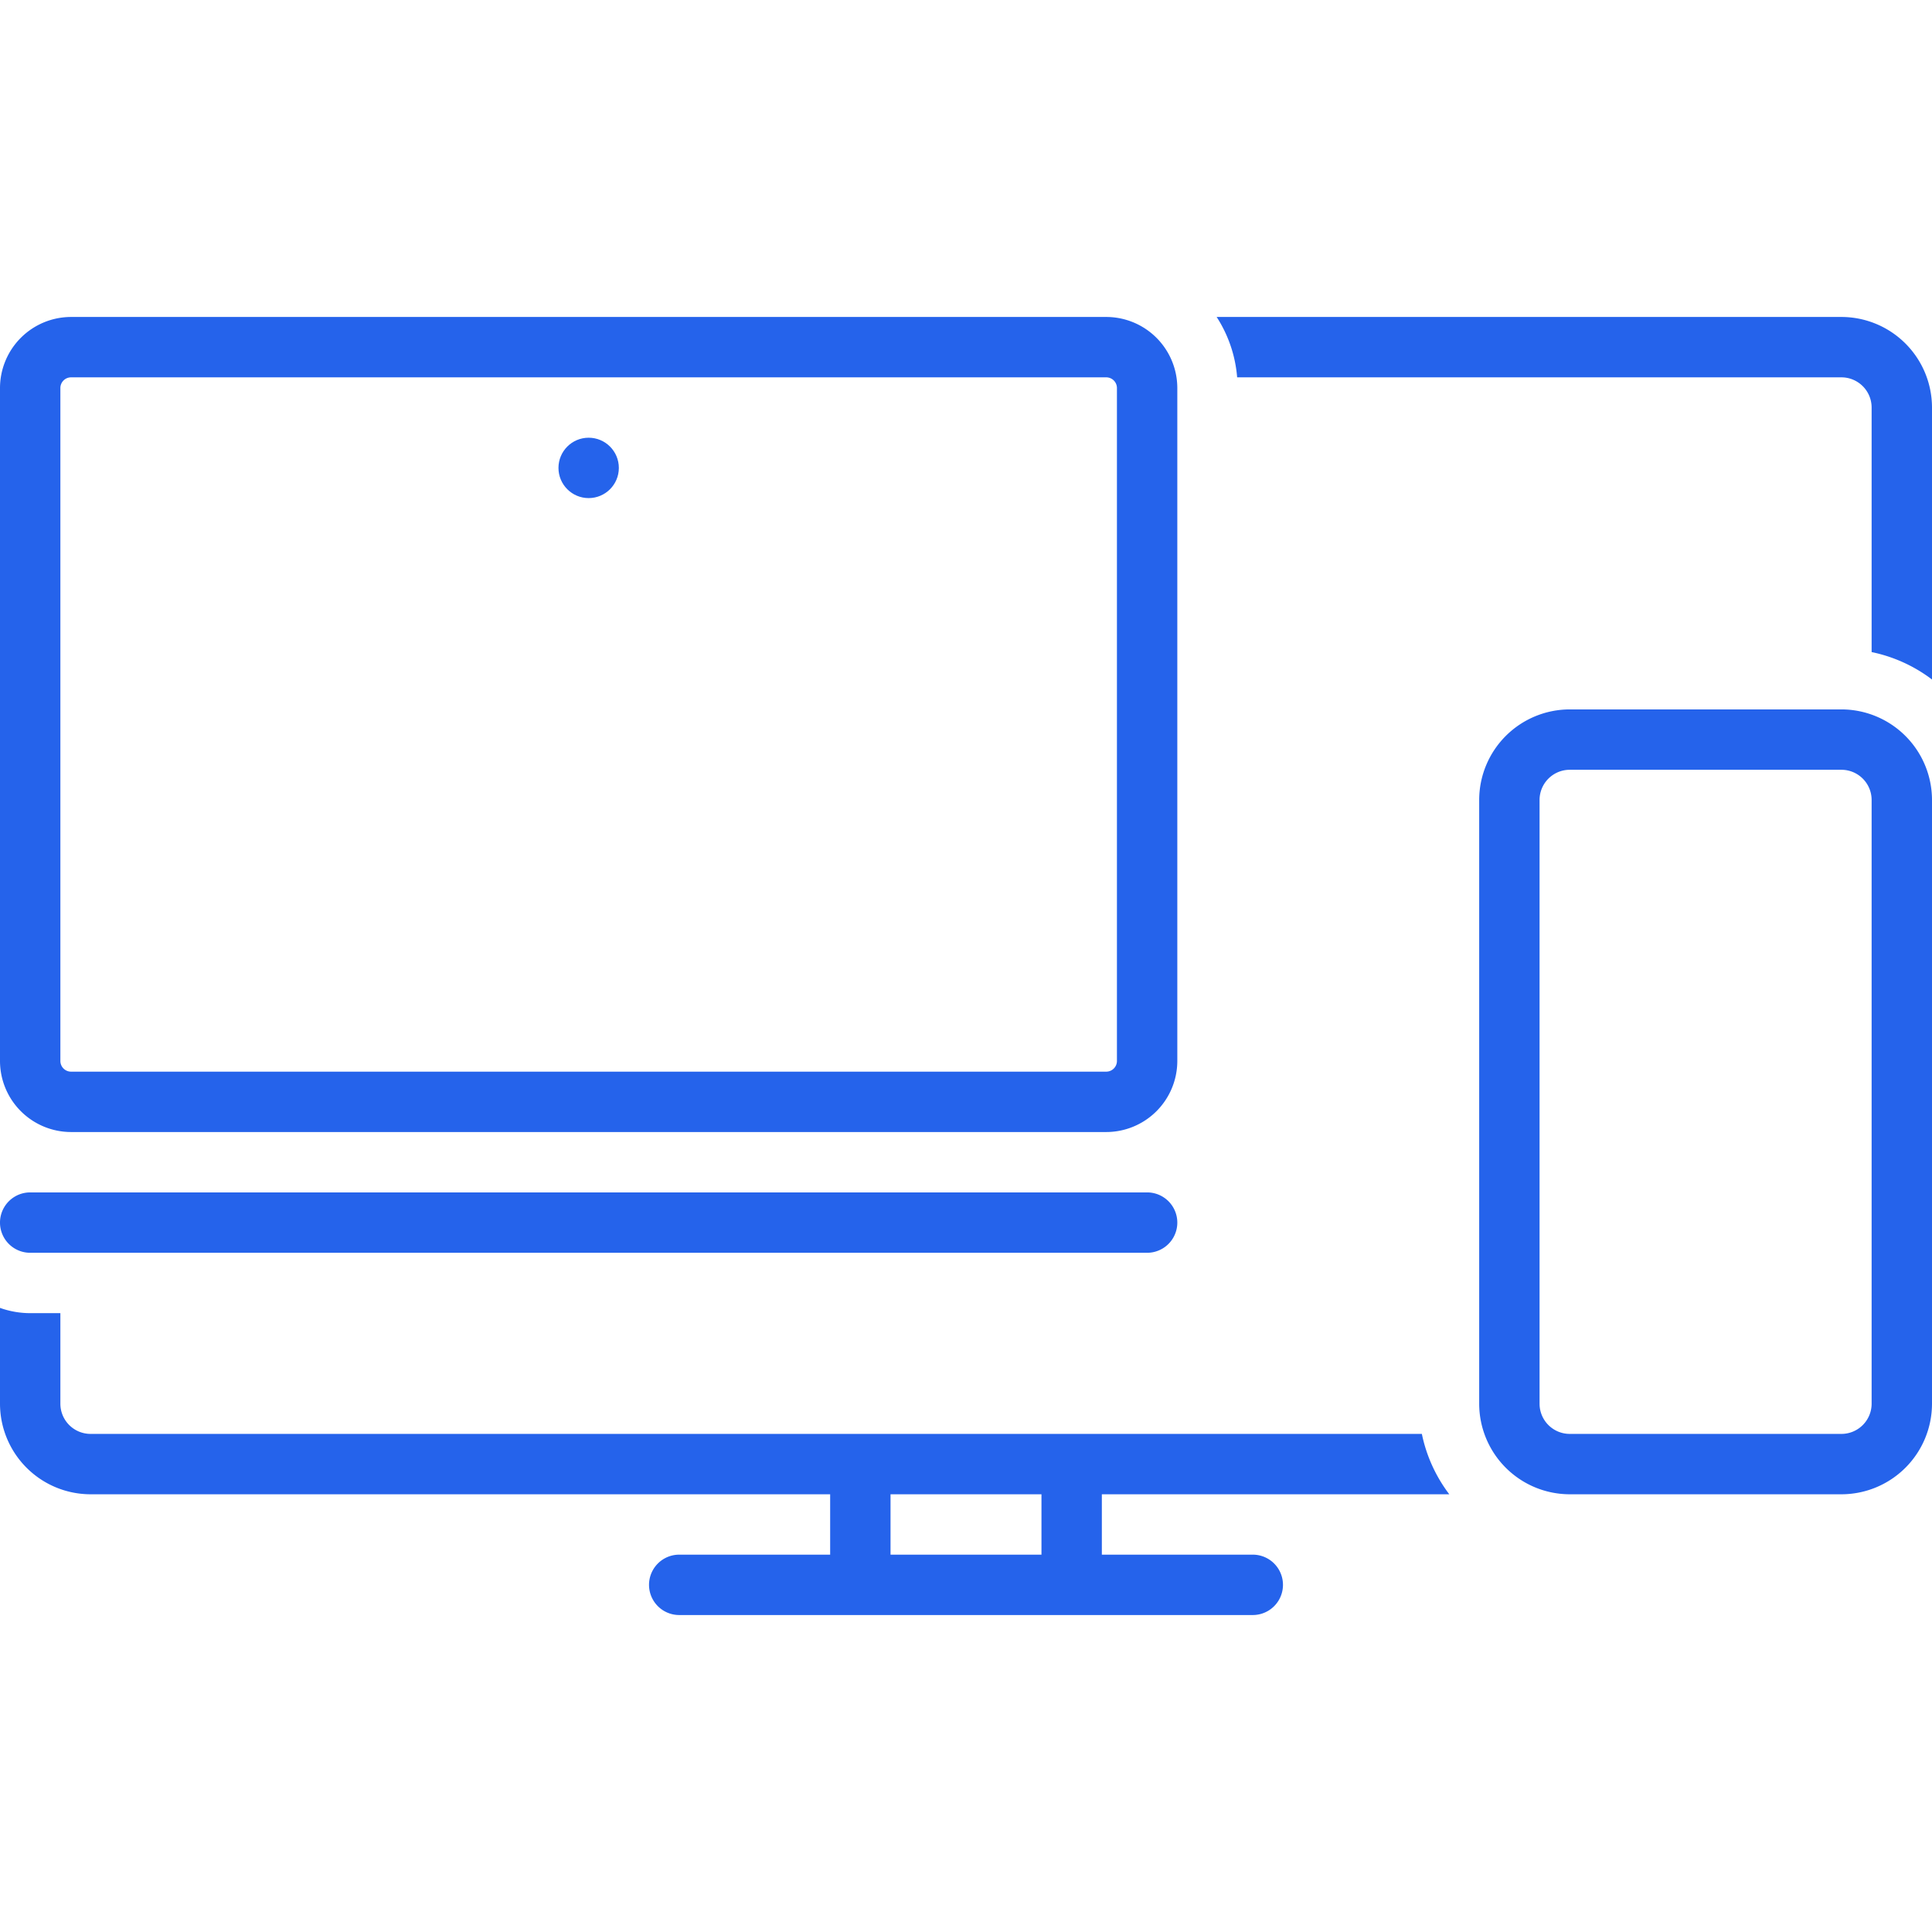
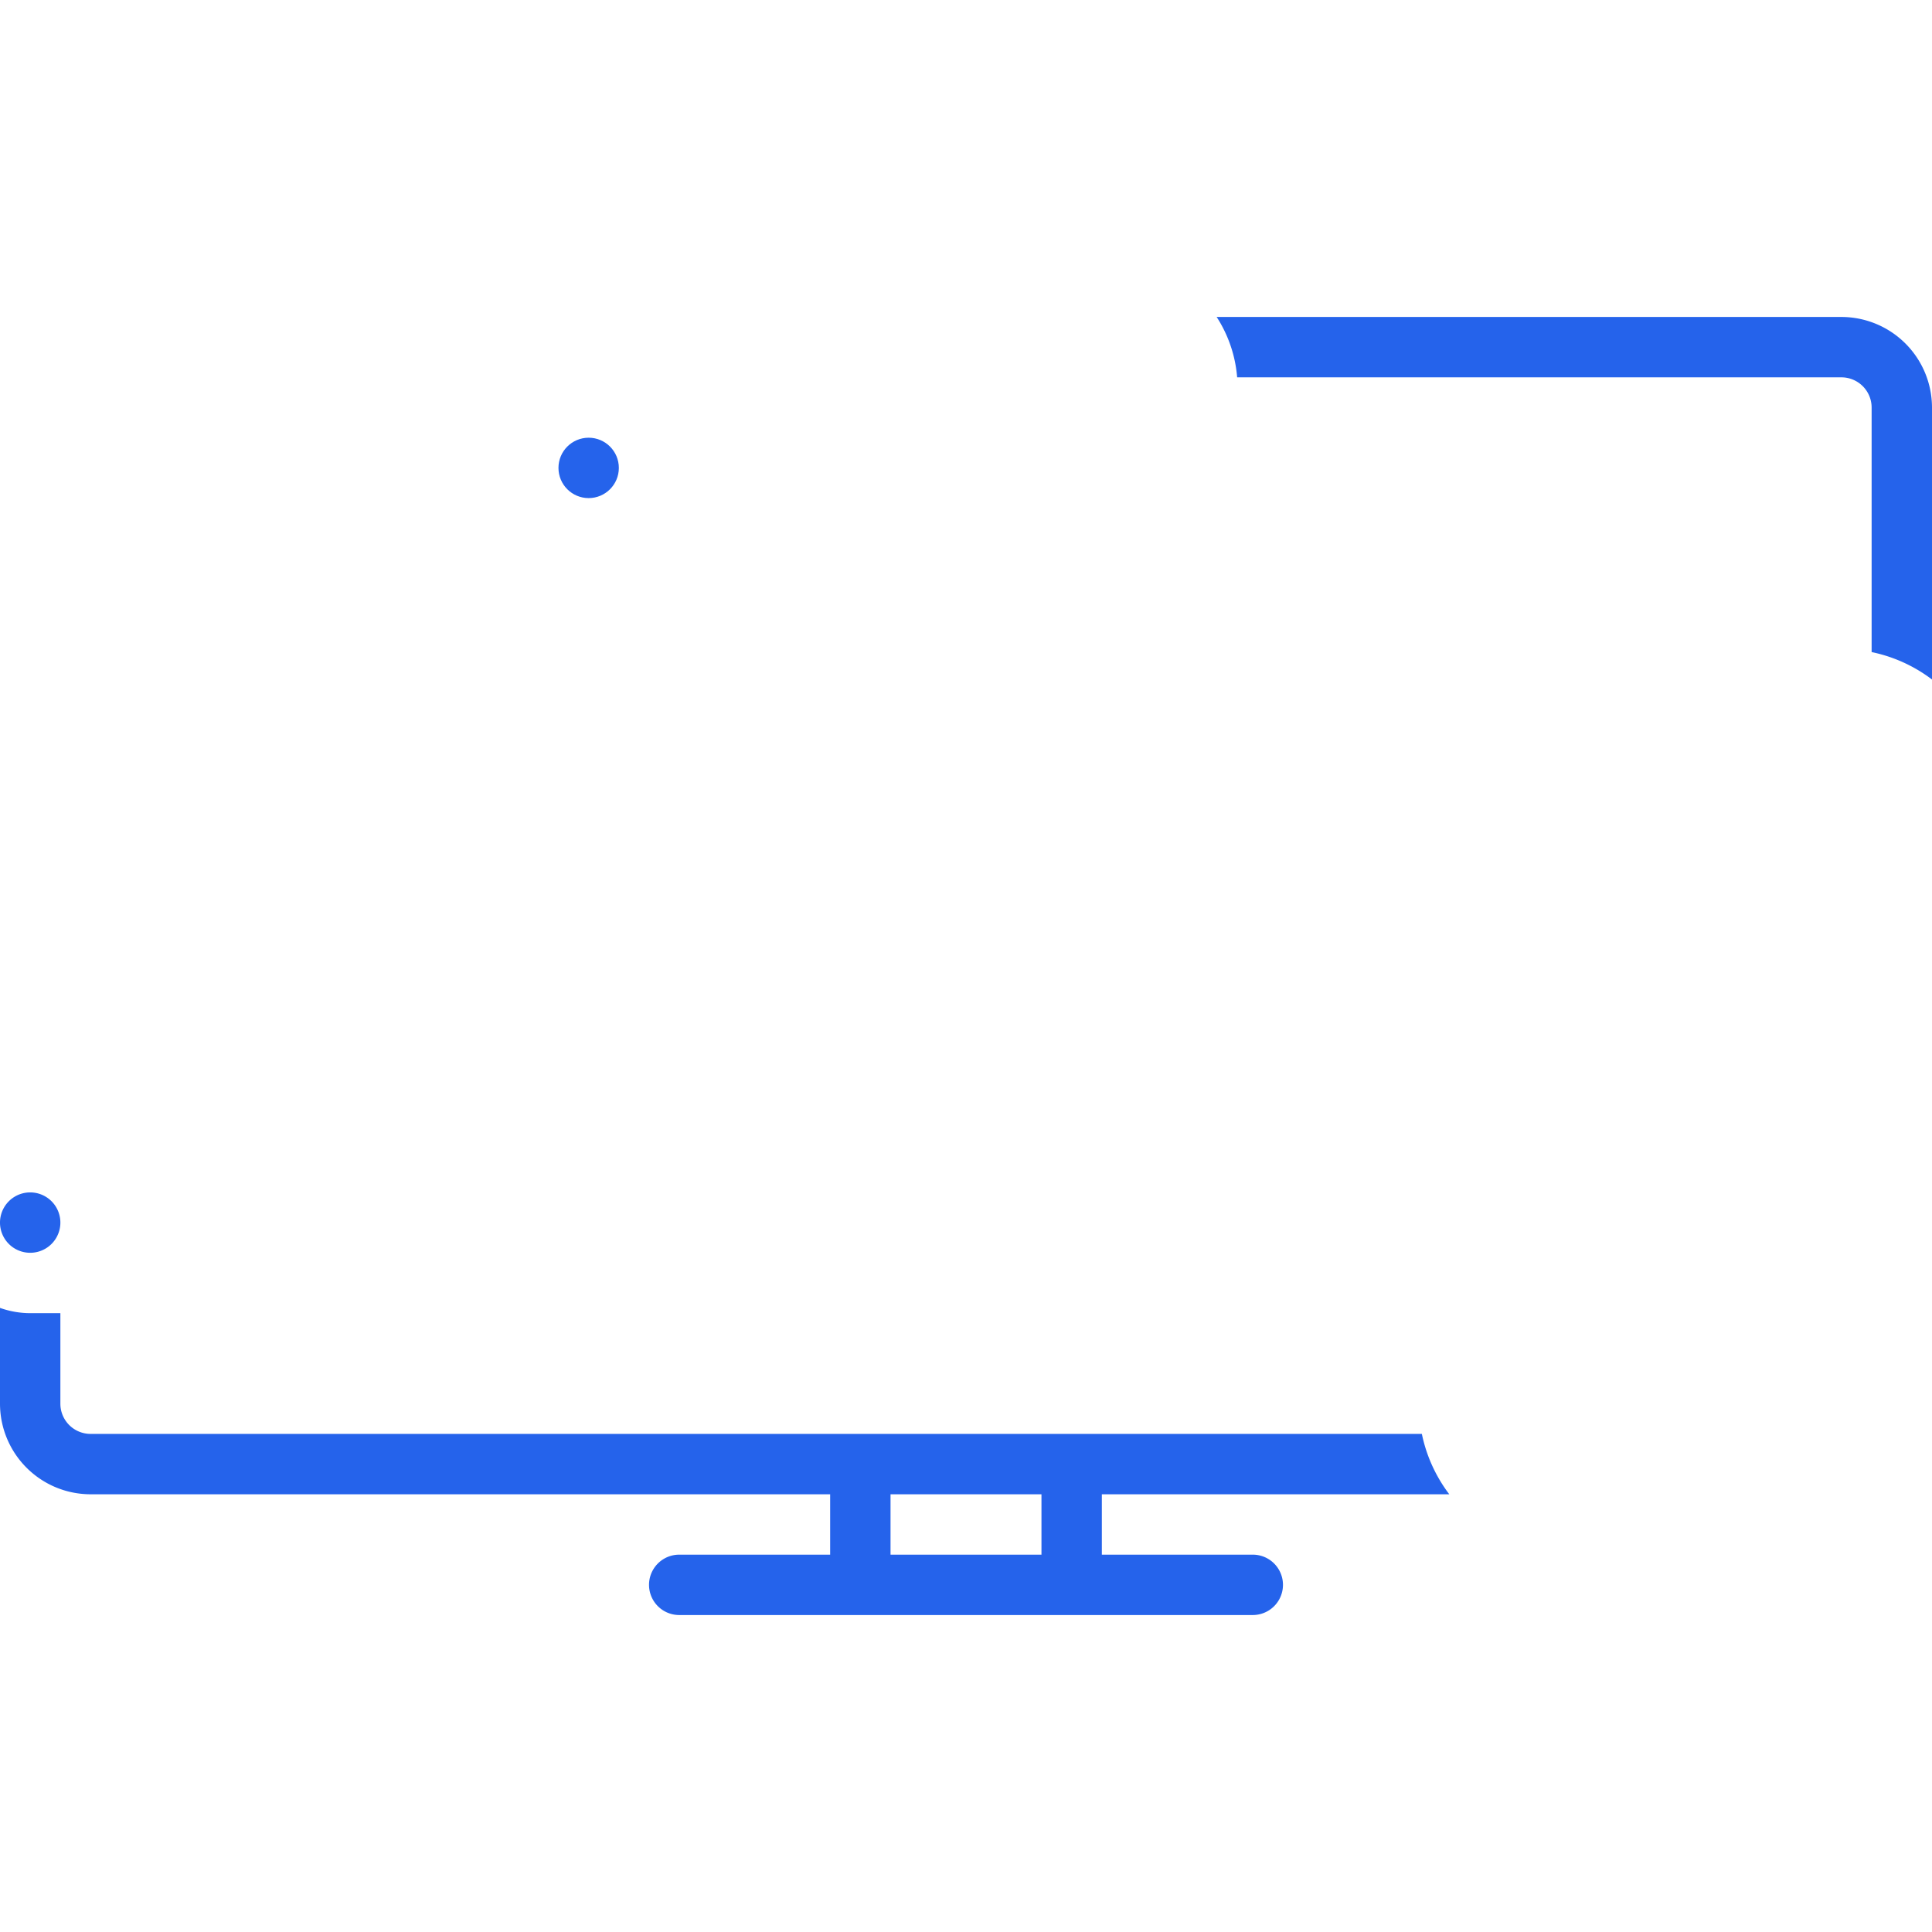
<svg xmlns="http://www.w3.org/2000/svg" viewBox="0 0 128 128" fill="#2563eb">
-   <path d="M122,47H104a6.007,6.007,0,0,0-6,6V93a6.007,6.007,0,0,0,6,6h18a6.007,6.007,0,0,0,6-6V53A6.007,6.007,0,0,0,122,47Zm2,46a2.002,2.002,0,0,1-2,2H104a2.002,2.002,0,0,1-2-2V53a2.002,2.002,0,0,1,2-2h18a2.002,2.002,0,0,1,2,2Z" />
-   <path d="M4.712,75H73.288A4.713,4.713,0,0,0,78,70.297V25.703A4.713,4.713,0,0,0,73.288,21H4.712A4.713,4.713,0,0,0,0,25.703V70.297A4.713,4.713,0,0,0,4.712,75ZM4,25.703A.709.709,0,0,1,4.712,25H73.288A.709.709,0,0,1,74,25.703V70.297A.709.709,0,0,1,73.288,71H4.712A.709.709,0,0,1,4,70.297Z" />
-   <path d="M2,83H76a2,2,0,0,0,0-4H2a2,2,0,0,0,0,4Z" />
+   <path d="M2,83a2,2,0,0,0,0-4H2a2,2,0,0,0,0,4Z" />
  <circle cx="39" cy="31" r="2" />
  <path d="M96.019,99a9.944,9.944,0,0,1-1.817-4H6a2.002,2.002,0,0,1-2-2V87H2a5.976,5.976,0,0,1-2-.349V93a6.007,6.007,0,0,0,6,6H55v4H45a2,2,0,0,0,0,4H83a2,2,0,0,0,0-4H73V99ZM69,99v4H59V99Z" />
  <path d="M122,21H80.607a8.629,8.629,0,0,1,1.357,4H122a2.002,2.002,0,0,1,2,2V43.202a9.944,9.944,0,0,1,4,1.817V27A6.007,6.007,0,0,0,122,21Z" />
</svg>